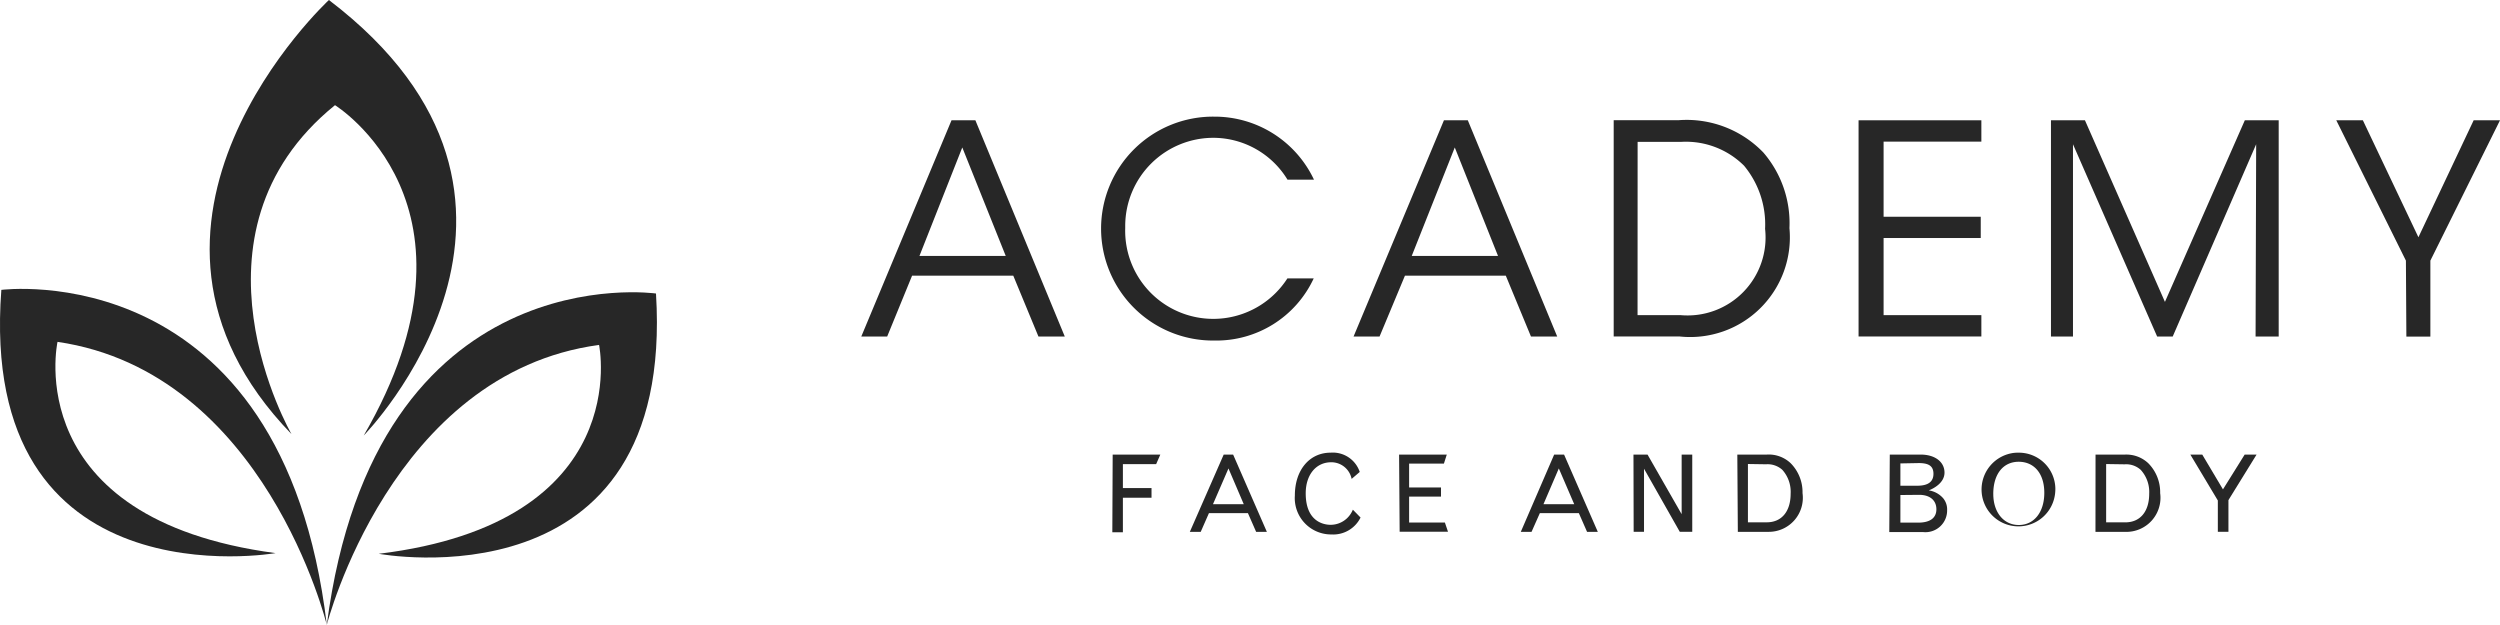
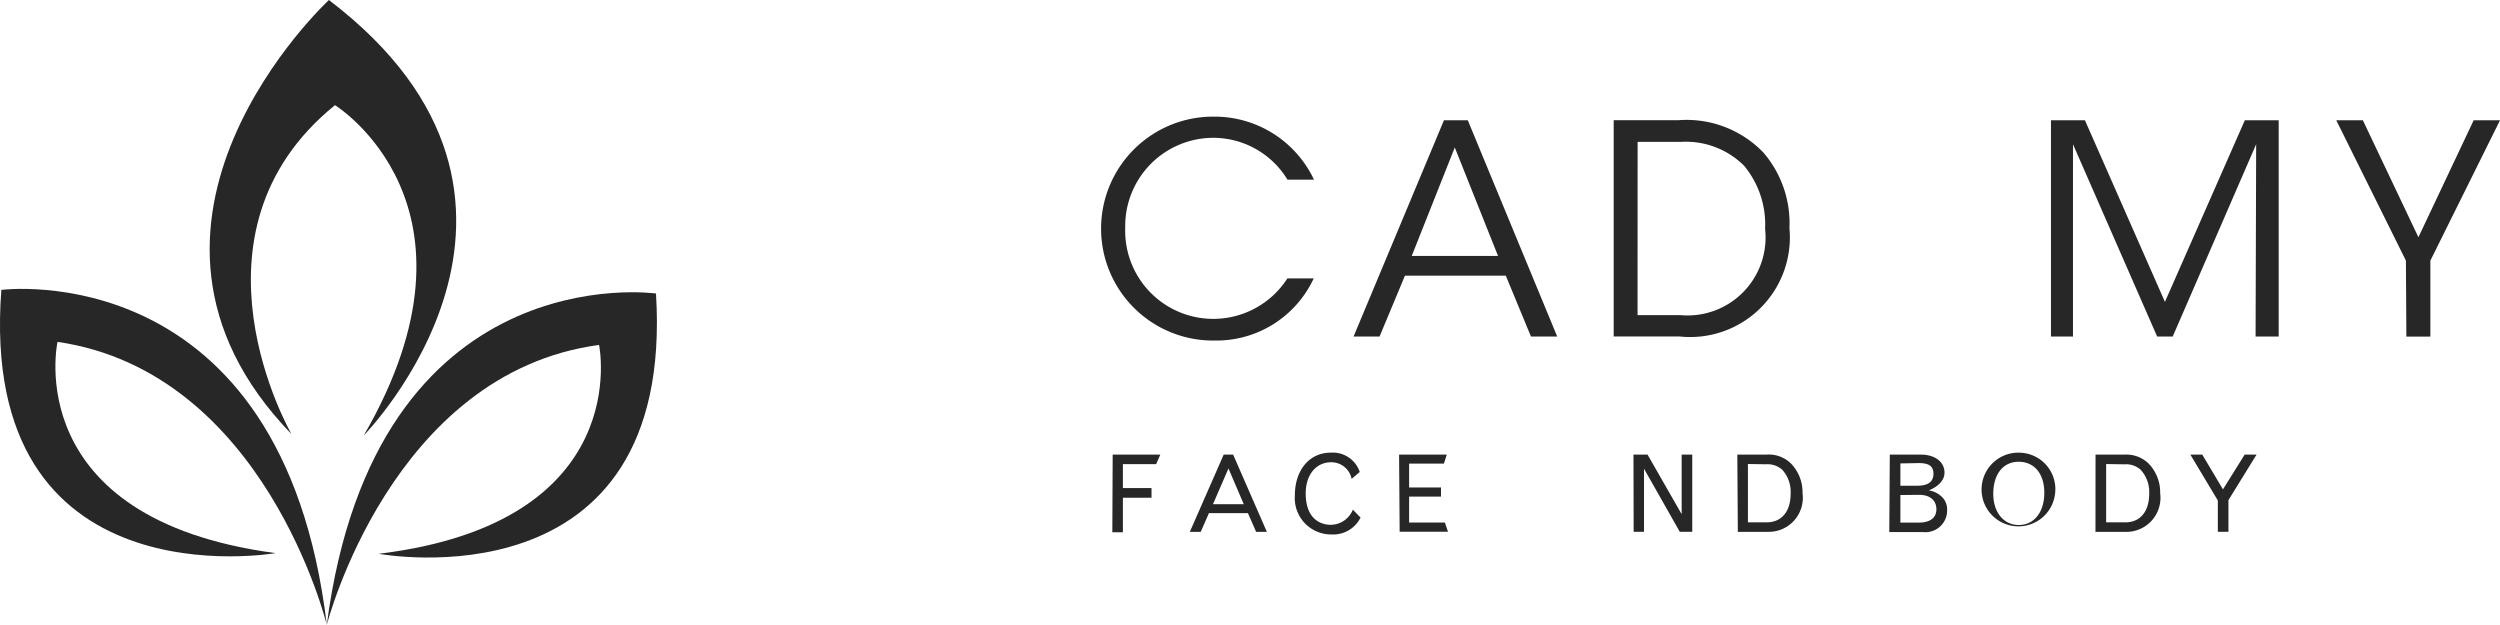
<svg xmlns="http://www.w3.org/2000/svg" width="180.338" height="45.082" viewBox="0 0 180.338 45.082">
  <g id="academyface-body-logo" transform="translate(0.001)">
    <path id="Path_31" data-name="Path 31" d="M23.5,31.314s-8.35-14.432,3.138-23.728c0,0,11.7,7.222,2.072,23.831,0,0,16.564-16.89-2.51-31.416C26.2,0,8.794,16.118,23.5,31.314Z" transform="translate(-2.474 0)" fill="#272727" />
    <path id="Path_32" data-name="Path 32" d="M27.42,48.514s4.635-18.18,19.642-20.2c0,0,2.667,12.806-15.894,15.067,0,0,21.417,4,20-18.775C51.173,24.606,30.912,21.715,27.42,48.514Z" transform="translate(-3.849 -3.433)" fill="#272727" />
    <path id="Path_33" data-name="Path 33" d="M23.588,48.476S19.151,30.244,4.163,28.055c0,0-2.812,12.771,15.729,15.239,0,0-21.5,3.768-19.781-18.989C.092,24.31,20.388,21.645,23.588,48.476Z" transform="translate(-0.015 -3.395)" fill="#272727" />
-     <path id="Path_34" data-name="Path 34" d="M74.118,25.69H72.25l6.51-15.6h1.721l6.45,15.6h-1.9L83.215,21.3h-7.3Zm5.419-13.64-3.091,7.827h6.226Z" transform="translate(-10.123 -1.413)" fill="#272727" />
    <path id="Path_35" data-name="Path 35" d="M107.719,21.443a7.74,7.74,0,0,1-7.172,4.483,8.076,8.076,0,1,1,0-16.151h0a7.922,7.922,0,0,1,7.19,4.545h-1.91a6.278,6.278,0,0,0-5.312-3.018,6.363,6.363,0,0,0-6.393,6.336c0,.062,0,.122,0,.182a6.355,6.355,0,0,0,11.7,3.621Z" transform="translate(-12.955 -1.361)" fill="#272727" />
    <path id="Path_36" data-name="Path 36" d="M115.422,25.69h-1.875l6.52-15.6h1.721l6.45,15.6h-1.893L124.53,21.3h-7.277Zm5.427-13.64-3.106,7.827h6.226Z" transform="translate(-15.909 -1.413)" fill="#272727" />
    <path id="Path_37" data-name="Path 37" d="M135.36,10.1h4.662a7.681,7.681,0,0,1,6.141,2.338,7.81,7.81,0,0,1,1.875,5.444,7.192,7.192,0,0,1-7.929,7.817H135.36Zm1.721,14.061h3.111a5.626,5.626,0,0,0,6.089-6.226,6.629,6.629,0,0,0-1.514-4.55,5.942,5.942,0,0,0-4.575-1.721h-3.106Z" transform="translate(-18.957 -1.428)" fill="#272727" />
-     <path id="Path_38" data-name="Path 38" d="M155.9,10.09h8.858v1.539h-7.053v5.419h7.008v1.534h-7.008v5.564h7.053v1.539H155.9Z" transform="translate(-21.833 -1.413)" fill="#272727" />
    <path id="Path_39" data-name="Path 39" d="M172.04,25.69V10.09h2.451l5.77,13.1,5.763-13.1h2.443v15.6H186.8l.042-13.872L180.821,25.69H179.7l-6.072-13.872V25.69Z" transform="translate(-24.094 -1.413)" fill="#272727" />
    <path id="Path_40" data-name="Path 40" d="M200.993,20.213,195.97,10.09h1.918l4.007,8.437,3.985-8.437h1.9l-5.023,10.123v5.479h-1.731Z" transform="translate(-27.443 -1.413)" fill="#272727" />
    <path id="Path_41" data-name="Path 41" d="M93.335,38.13h3.437l-.3.687h-2.4v1.728h2.065v.7H94.072v2.49H93.31Z" transform="translate(-13.073 -5.339)" fill="#272727" />
    <path id="Path_42" data-name="Path 42" d="M102.253,38.13h.68l2.433,5.573h-.774L104,42.354h-2.812l-.593,1.35H99.81Zm.344,1-1.118,2.58H103.7Z" transform="translate(-13.982 -5.339)" fill="#272727" />
    <path id="Path_43" data-name="Path 43" d="M113.363,42.648a2.2,2.2,0,0,1-2.107,1.22,2.622,2.622,0,0,1-2.632-2.812c0-1.84,1.058-3.088,2.58-3.088a2.045,2.045,0,0,1,2.1,1.392l-.585.5a1.494,1.494,0,0,0-1.472-1.2c-1.093,0-1.84.9-1.84,2.241,0,2.1,1.367,2.271,1.8,2.271a1.721,1.721,0,0,0,1.188-.481,1.788,1.788,0,0,0,.413-.61Z" transform="translate(-15.22 -5.315)" fill="#272727" />
    <path id="Path_44" data-name="Path 44" d="M117.36,38.13H120.8l-.207.652h-2.51V40.5h2.3v.662h-2.3v1.87h2.58l.224.662H117.4Z" transform="translate(-16.437 -5.339)" fill="#272727" />
-     <path id="Path_45" data-name="Path 45" d="M129.978,38.13h.715l2.433,5.573h-.775l-.593-1.35h-2.812l-.6,1.35h-.775Zm.336,1-1.108,2.58h2.219Z" transform="translate(-17.869 -5.339)" fill="#272727" />
    <path id="Path_46" data-name="Path 46" d="M137.02,38.13h1.014l2.461,4.3v-4.3h.765V43.7h-.9l-2.58-4.55V43.7h-.747Z" transform="translate(-19.19 -5.339)" fill="#272727" />
    <path id="Path_47" data-name="Path 47" d="M145.73,38.129h2.124a2.3,2.3,0,0,1,1.721.62,2.966,2.966,0,0,1,.859,2.159,2.458,2.458,0,0,1-2.49,2.794h-2.177Zm.765.68v4.206h1.36c1.066,0,1.721-.775,1.721-2.065a2.376,2.376,0,0,0-.6-1.721,1.584,1.584,0,0,0-1.17-.4Z" transform="translate(-20.409 -5.338)" fill="#272727" />
    <path id="Path_48" data-name="Path 48" d="M158.521,38.13h2.226c1.031,0,1.721.525,1.721,1.3s-.859,1.178-1.136,1.283a1.72,1.72,0,0,1,1.041.568,1.262,1.262,0,0,1,.284.859,1.564,1.564,0,0,1-1.721,1.581h-2.451Zm.765.638v1.609H160.5c.782,0,1.171-.284,1.171-.859s-.361-.775-1.058-.775Zm0,2.279v1.992h1.29c.859,0,1.307-.344,1.307-.964s-.438-1.041-1.245-1.041Z" transform="translate(-22.202 -5.339)" fill="#272727" />
    <path id="Path_49" data-name="Path 49" d="M168.892,37.97a2.632,2.632,0,0,1,2.645,2.617,2.752,2.752,0,0,1-.015.281,2.66,2.66,0,1,1-2.966-2.884A2.707,2.707,0,0,1,168.892,37.97Zm-1.833,2.976c0,1.325.747,2.241,1.84,2.241s1.84-.911,1.84-2.321-.747-2.241-1.848-2.241-1.833.867-1.833,2.321Z" transform="translate(-23.274 -5.316)" fill="#272727" />
    <path id="Path_50" data-name="Path 50" d="M175.776,38.13h2.082a2.306,2.306,0,0,1,1.721.62,2.966,2.966,0,0,1,.859,2.159,2.461,2.461,0,0,1-2.49,2.794h-2.177Zm.765.68v4.206h1.385c1.066,0,1.721-.775,1.721-2.065a2.373,2.373,0,0,0-.61-1.721,1.564,1.564,0,0,0-1.161-.4Z" transform="translate(-24.615 -5.336)" fill="#272727" />
    <path id="Path_51" data-name="Path 51" d="M183.73,38.13h.859l1.494,2.51,1.566-2.51h.859l-2.03,3.285V43.7h-.765V41.442Z" transform="translate(-25.73 -5.339)" fill="#272727" />
  </g>
</svg>